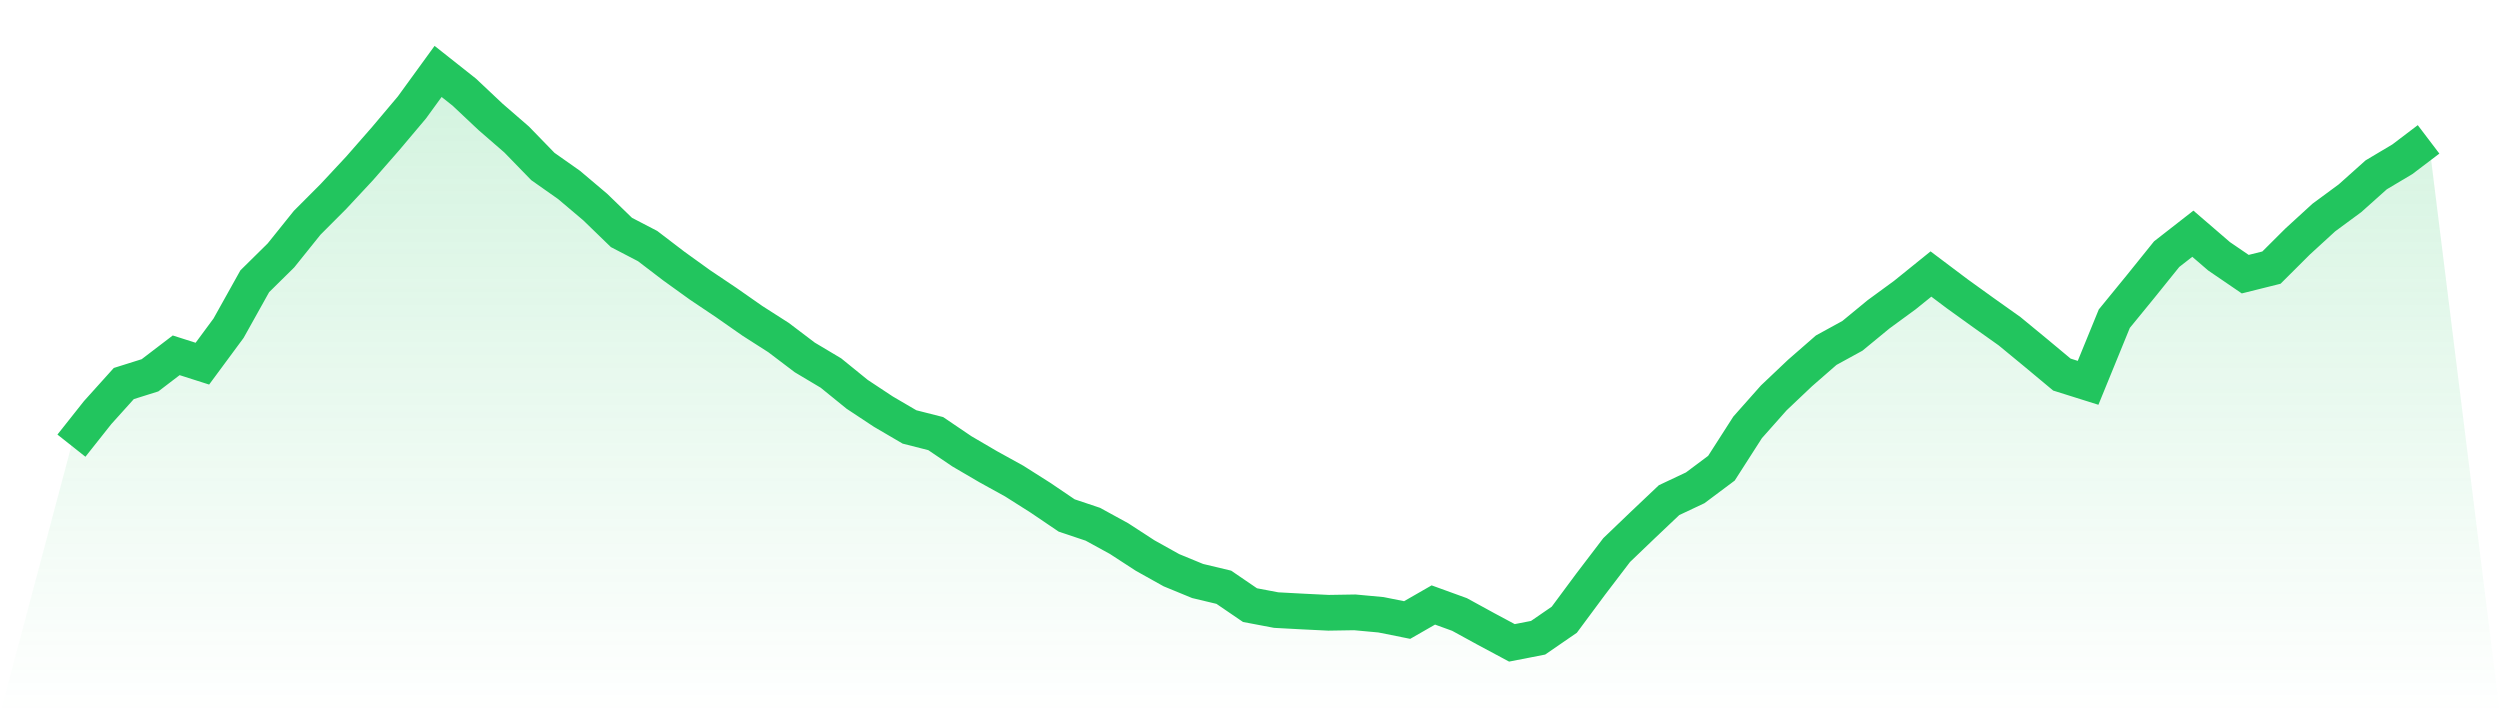
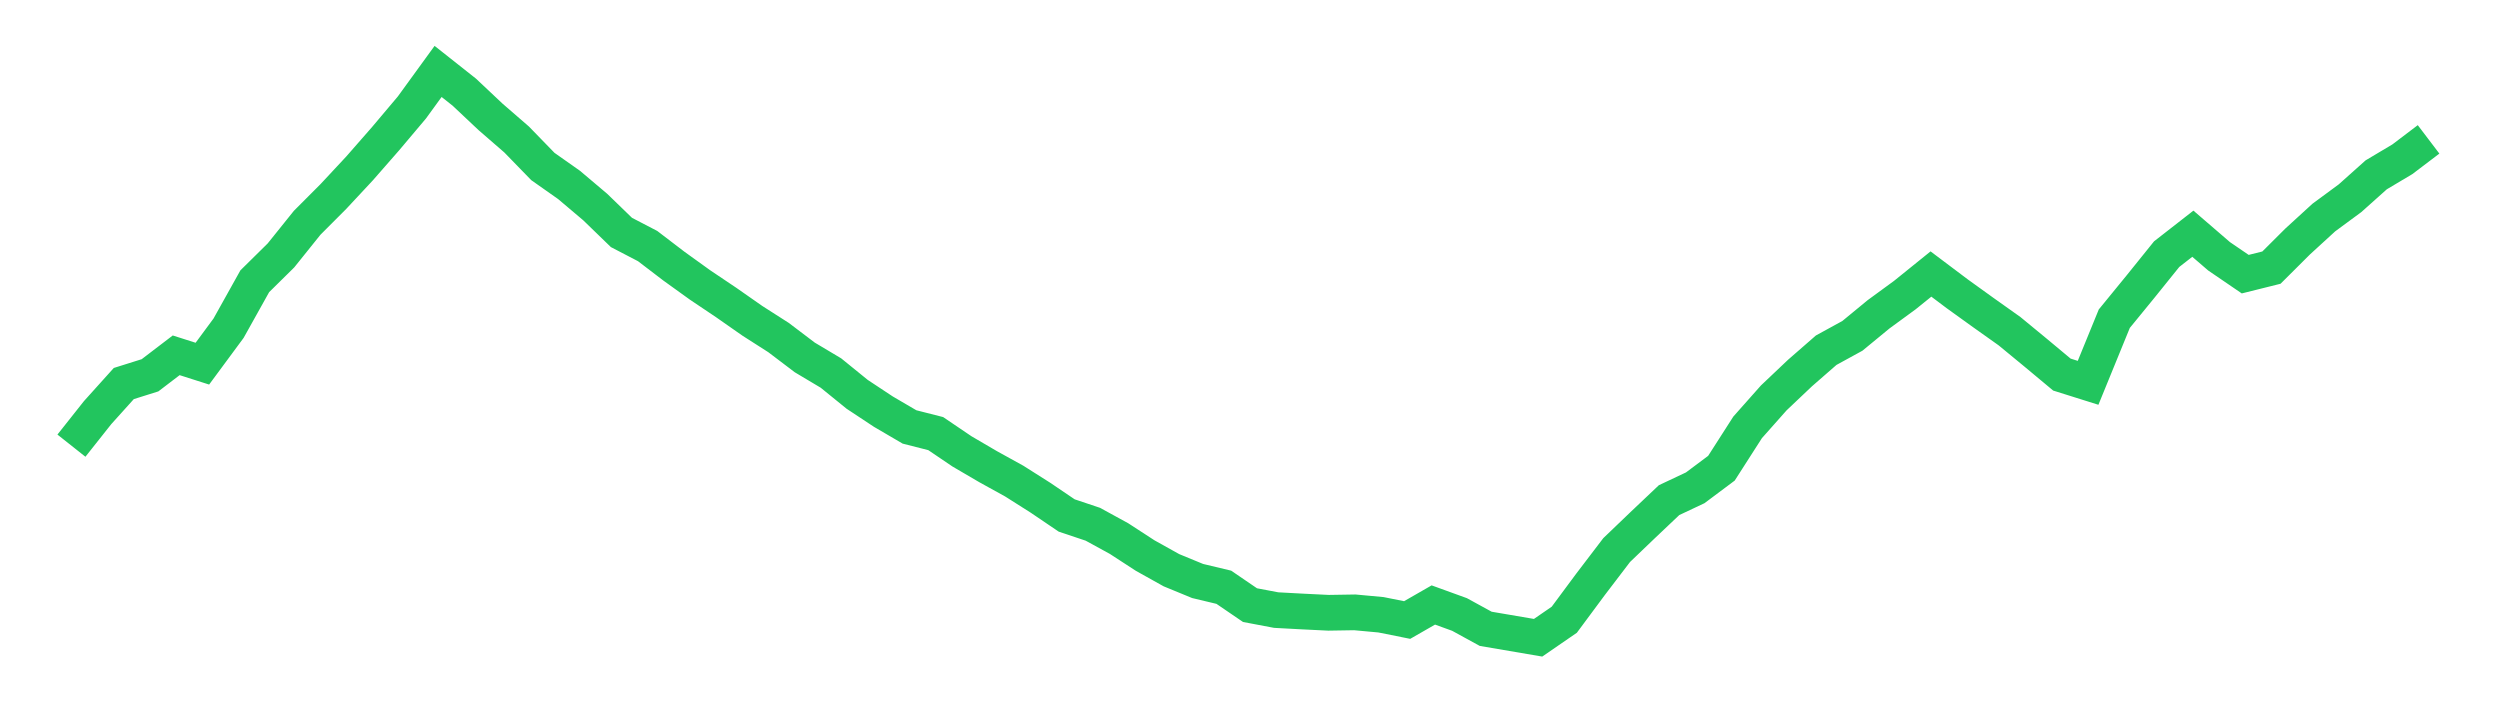
<svg xmlns="http://www.w3.org/2000/svg" viewBox="0 0 140 40">
  <defs>
    <linearGradient id="gradient" x1="0" x2="0" y1="0" y2="1">
      <stop offset="0%" stop-color="#22c55e" stop-opacity="0.2" />
      <stop offset="100%" stop-color="#22c55e" stop-opacity="0" />
    </linearGradient>
  </defs>
-   <path d="M4,24.957 L4,24.957 L5.467,23.106 L6.933,21.478 L8.4,21.017 L9.867,19.897 L11.333,20.365 L12.8,18.379 L14.267,15.75 L15.733,14.304 L17.2,12.477 L18.667,11.007 L20.133,9.434 L21.6,7.758 L23.067,6.018 L24.533,4 L26,5.16 L27.467,6.542 L28.933,7.813 L30.4,9.323 L31.867,10.356 L33.333,11.595 L34.8,13.017 L36.267,13.78 L37.733,14.9 L39.2,15.956 L40.667,16.941 L42.133,17.966 L43.6,18.904 L45.067,20.016 L46.533,20.89 L48,22.081 L49.467,23.051 L50.933,23.909 L52.4,24.282 L53.867,25.275 L55.333,26.133 L56.8,26.943 L58.267,27.873 L59.733,28.866 L61.2,29.358 L62.667,30.161 L64.133,31.114 L65.6,31.932 L67.067,32.536 L68.533,32.886 L70,33.887 L71.467,34.165 L72.933,34.244 L74.4,34.316 L75.867,34.292 L77.333,34.427 L78.8,34.721 L80.267,33.879 L81.733,34.411 L83.2,35.214 L84.667,36 L86.133,35.714 L87.6,34.705 L89.067,32.727 L90.533,30.804 L92,29.398 L93.467,28.008 L94.933,27.317 L96.4,26.22 L97.867,23.932 L99.333,22.28 L100.8,20.89 L102.267,19.611 L103.733,18.808 L105.2,17.601 L106.667,16.528 L108.133,15.345 L109.6,16.449 L111.067,17.505 L112.533,18.546 L114,19.754 L115.467,20.977 L116.933,21.438 L118.4,17.847 L119.867,16.052 L121.333,14.232 L122.8,13.088 L124.267,14.352 L125.733,15.353 L127.2,14.987 L128.667,13.525 L130.133,12.183 L131.6,11.102 L133.067,9.791 L134.533,8.918 L136,7.805 L140,40 L0,40 z" fill="url(#gradient)" />
-   <path d="M4,24.957 L4,24.957 L5.467,23.106 L6.933,21.478 L8.4,21.017 L9.867,19.897 L11.333,20.365 L12.8,18.379 L14.267,15.75 L15.733,14.304 L17.2,12.477 L18.667,11.007 L20.133,9.434 L21.6,7.758 L23.067,6.018 L24.533,4 L26,5.16 L27.467,6.542 L28.933,7.813 L30.4,9.323 L31.867,10.356 L33.333,11.595 L34.8,13.017 L36.267,13.78 L37.733,14.9 L39.2,15.956 L40.667,16.941 L42.133,17.966 L43.6,18.904 L45.067,20.016 L46.533,20.89 L48,22.081 L49.467,23.051 L50.933,23.909 L52.4,24.282 L53.867,25.275 L55.333,26.133 L56.8,26.943 L58.267,27.873 L59.733,28.866 L61.2,29.358 L62.667,30.161 L64.133,31.114 L65.6,31.932 L67.067,32.536 L68.533,32.886 L70,33.887 L71.467,34.165 L72.933,34.244 L74.4,34.316 L75.867,34.292 L77.333,34.427 L78.8,34.721 L80.267,33.879 L81.733,34.411 L83.2,35.214 L84.667,36 L86.133,35.714 L87.6,34.705 L89.067,32.727 L90.533,30.804 L92,29.398 L93.467,28.008 L94.933,27.317 L96.4,26.22 L97.867,23.932 L99.333,22.28 L100.8,20.89 L102.267,19.611 L103.733,18.808 L105.2,17.601 L106.667,16.528 L108.133,15.345 L109.6,16.449 L111.067,17.505 L112.533,18.546 L114,19.754 L115.467,20.977 L116.933,21.438 L118.4,17.847 L119.867,16.052 L121.333,14.232 L122.8,13.088 L124.267,14.352 L125.733,15.353 L127.2,14.987 L128.667,13.525 L130.133,12.183 L131.6,11.102 L133.067,9.791 L134.533,8.918 L136,7.805" fill="none" stroke="#22c55e" stroke-width="2" />
+   <path d="M4,24.957 L4,24.957 L5.467,23.106 L6.933,21.478 L8.4,21.017 L9.867,19.897 L11.333,20.365 L12.8,18.379 L14.267,15.75 L15.733,14.304 L17.2,12.477 L18.667,11.007 L20.133,9.434 L21.6,7.758 L23.067,6.018 L24.533,4 L26,5.16 L27.467,6.542 L28.933,7.813 L30.4,9.323 L31.867,10.356 L33.333,11.595 L34.8,13.017 L36.267,13.78 L37.733,14.9 L39.2,15.956 L40.667,16.941 L42.133,17.966 L43.6,18.904 L45.067,20.016 L46.533,20.89 L48,22.081 L49.467,23.051 L50.933,23.909 L52.4,24.282 L53.867,25.275 L55.333,26.133 L56.8,26.943 L58.267,27.873 L59.733,28.866 L61.2,29.358 L62.667,30.161 L64.133,31.114 L65.6,31.932 L67.067,32.536 L68.533,32.886 L70,33.887 L71.467,34.165 L72.933,34.244 L74.4,34.316 L75.867,34.292 L77.333,34.427 L78.8,34.721 L80.267,33.879 L81.733,34.411 L83.2,35.214 L86.133,35.714 L87.6,34.705 L89.067,32.727 L90.533,30.804 L92,29.398 L93.467,28.008 L94.933,27.317 L96.4,26.22 L97.867,23.932 L99.333,22.28 L100.8,20.89 L102.267,19.611 L103.733,18.808 L105.2,17.601 L106.667,16.528 L108.133,15.345 L109.6,16.449 L111.067,17.505 L112.533,18.546 L114,19.754 L115.467,20.977 L116.933,21.438 L118.4,17.847 L119.867,16.052 L121.333,14.232 L122.8,13.088 L124.267,14.352 L125.733,15.353 L127.2,14.987 L128.667,13.525 L130.133,12.183 L131.6,11.102 L133.067,9.791 L134.533,8.918 L136,7.805" fill="none" stroke="#22c55e" stroke-width="2" />
</svg>